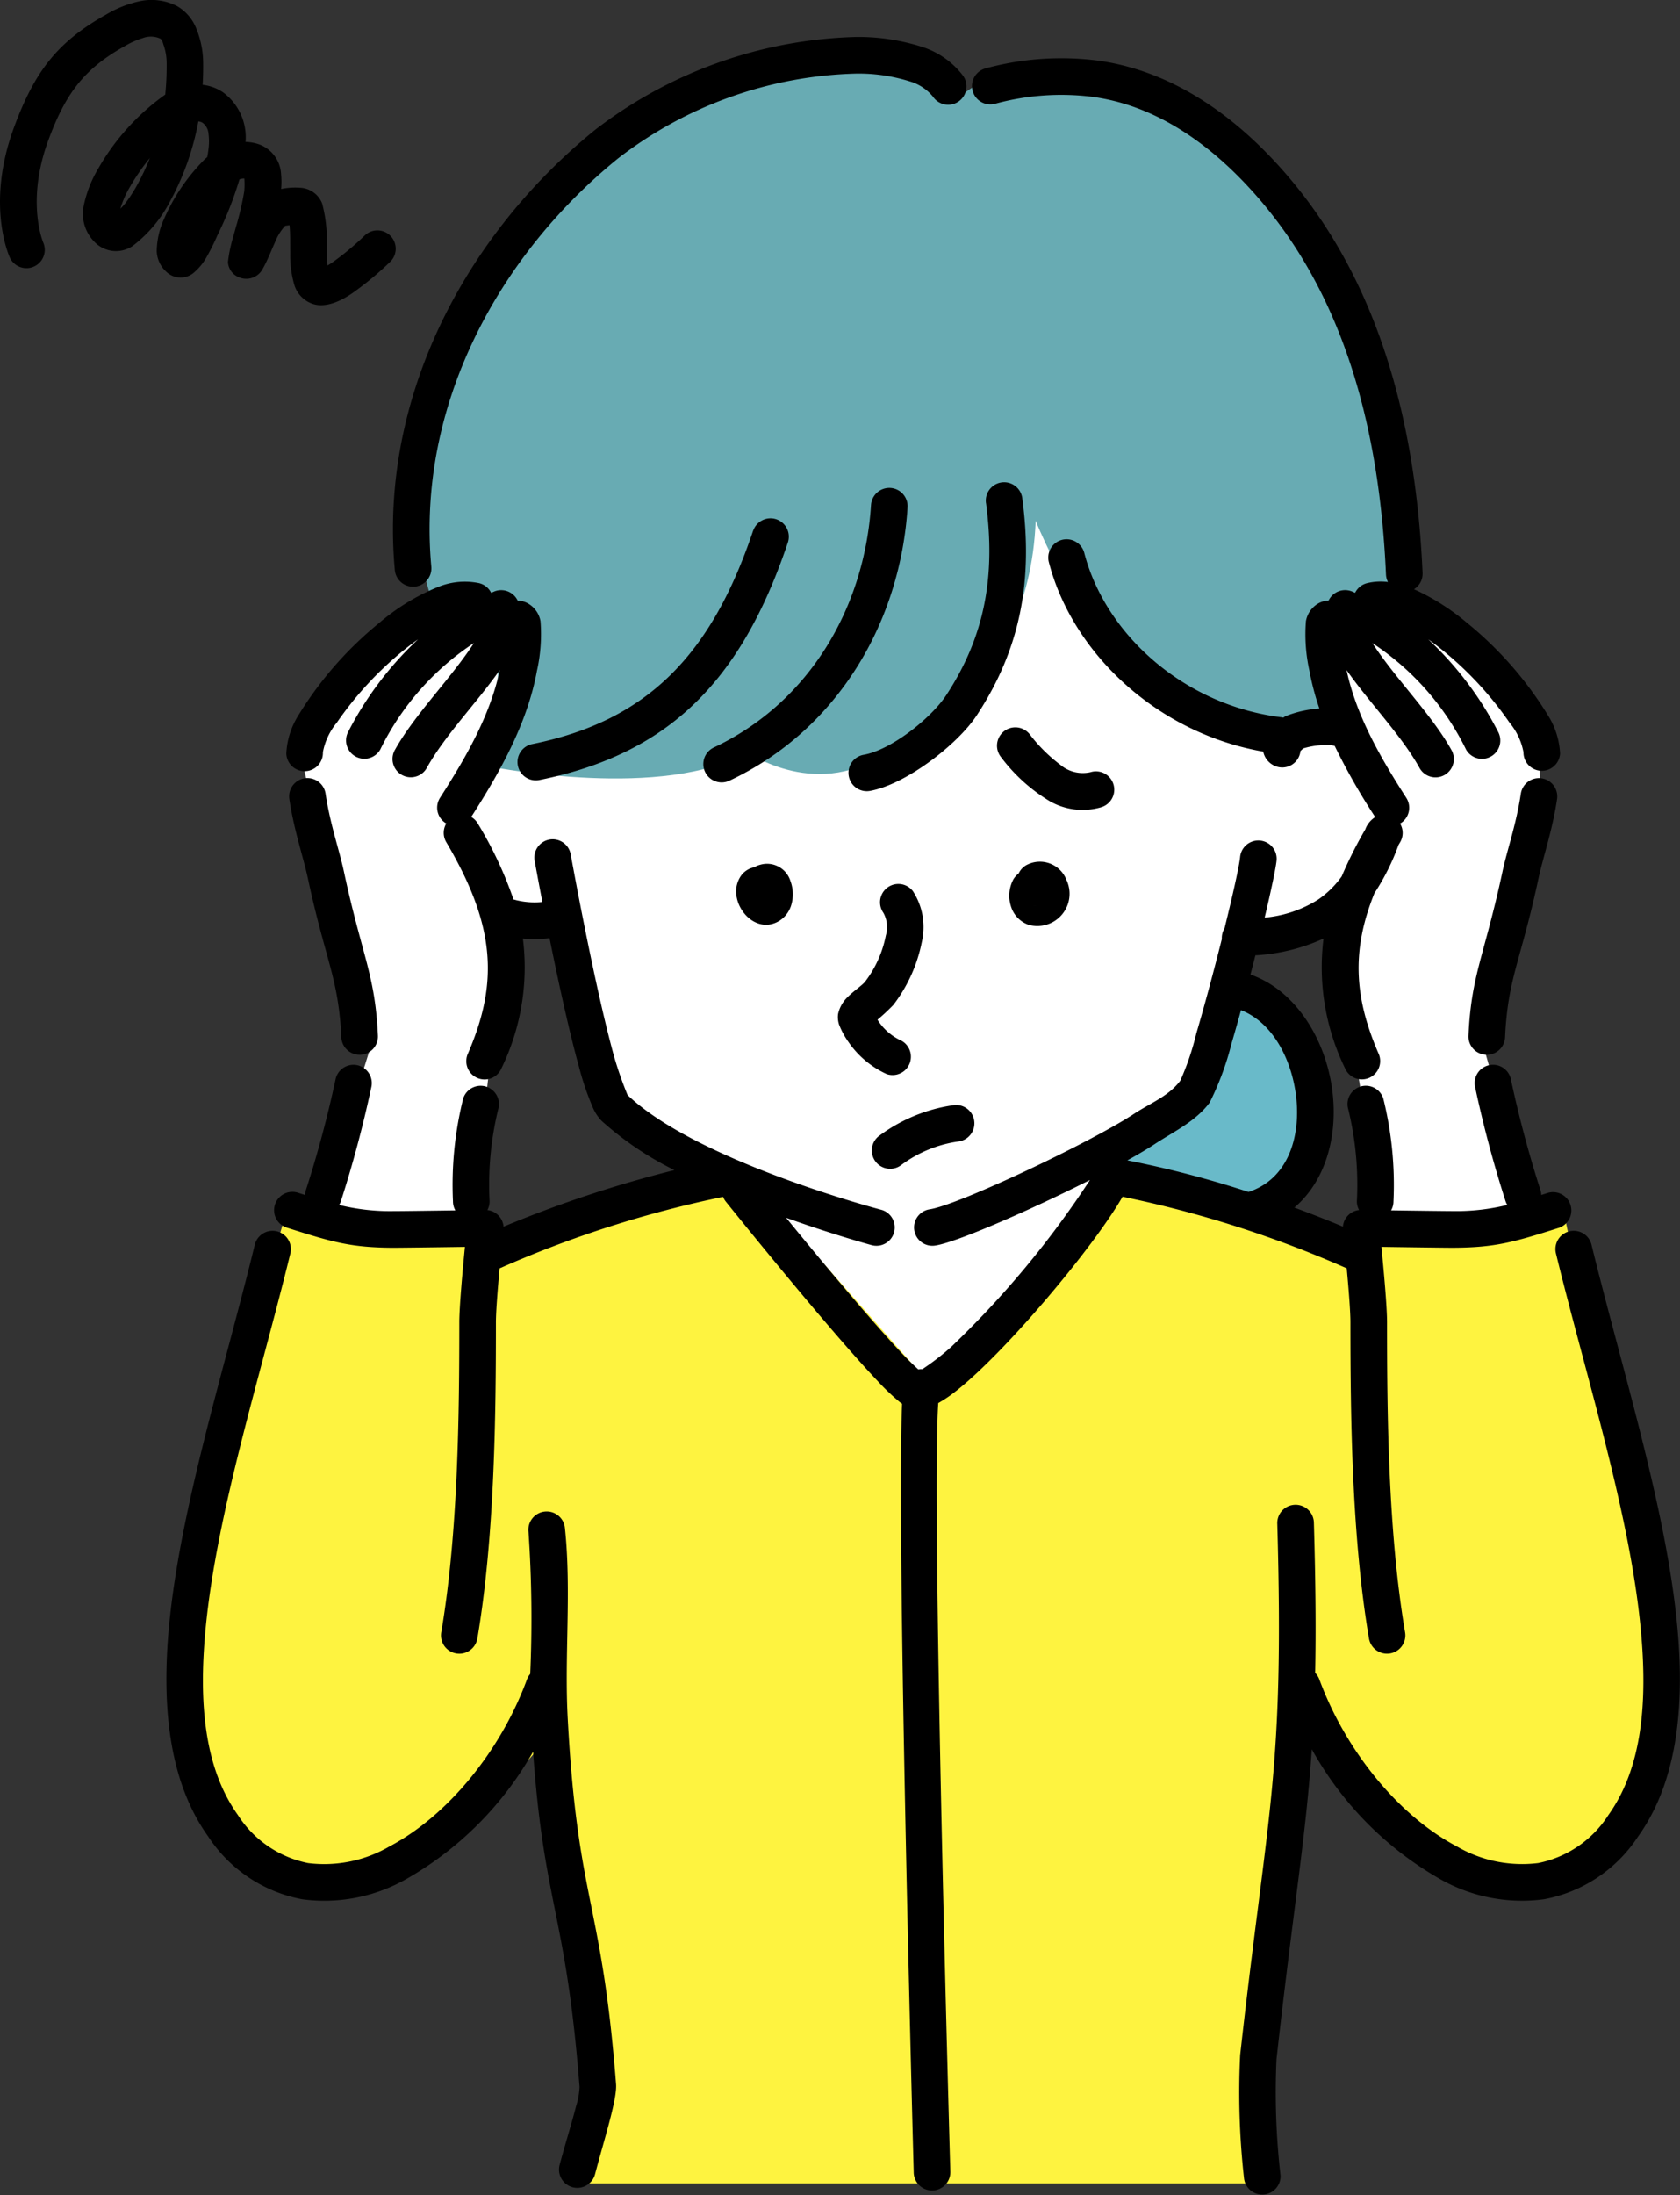
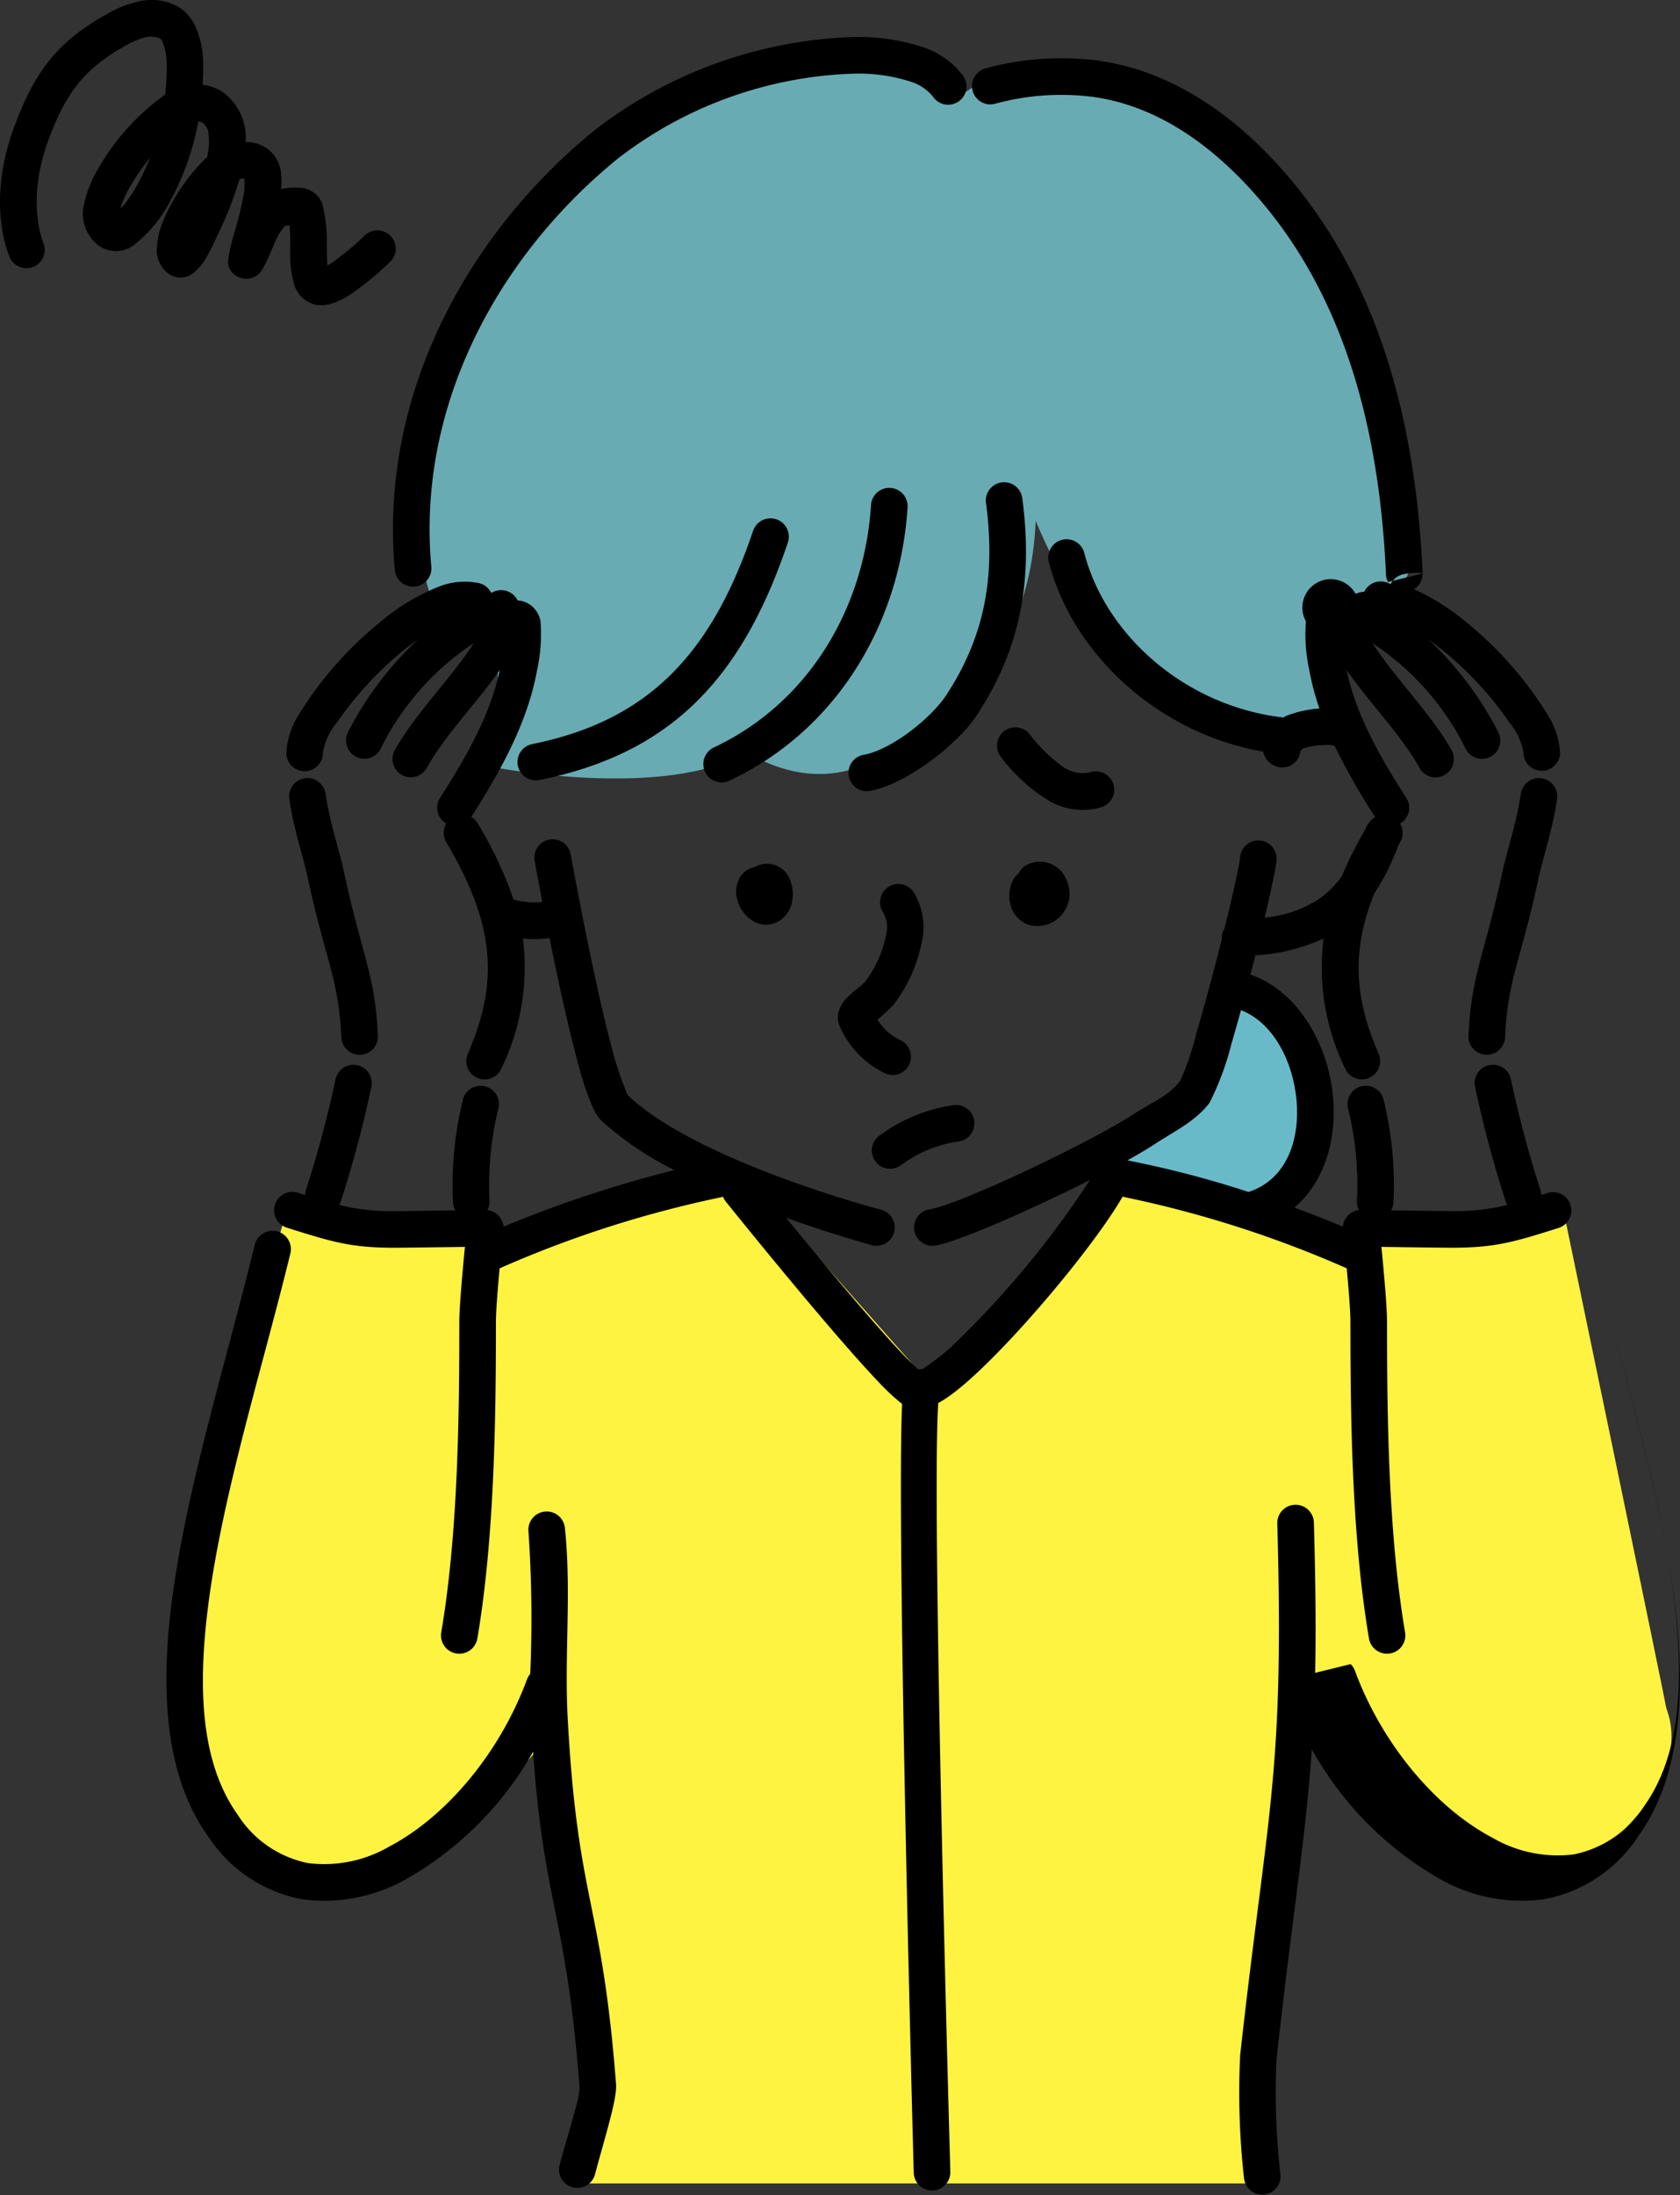
<svg xmlns="http://www.w3.org/2000/svg" id="Group_349" data-name="Group 349" width="131.733" height="171.992" viewBox="0 0 131.733 171.992">
  <rect x="0" y="0" width="131.733" height="171.992" fill="#333333" stroke="none" />
  <defs>
    <clipPath id="clip-path">
      <rect id="Rectangle_177" data-name="Rectangle 177" width="131.733" height="171.992" fill="none" />
    </clipPath>
  </defs>
  <g id="Group_348" data-name="Group 348" clip-path="url(#clip-path)">
-     <path id="Path_1515" data-name="Path 1515" d="M93.006,193.859,97.045,180.9l-5.1-22.314s5.224-11.016,11.135-12.016,8.161.123,6.378,4.164-3.548,8.125-3.548,8.125l6.877-1.42,17.189-24.624,26.465.856,15.025,4.99,12.615,11.464s7.548,5.751,3.764,15.118l-3.3,15.483,3.779,13.391-11.5,1.364L174.937,184.5l-1.889-11.185.844-4.078-8.547,2.859-4.083,13.129-6.348,4.544-13.924,18.948L126.184,191.5l-9.8-5.355-3.518-15.584-5.1.1-1.514,13.623-.521,10.287Z" transform="translate(-68.127 -98.415)" fill="#fff" fill-rule="evenodd" />
    <path id="Path_1516" data-name="Path 1516" d="M168.215,22.213s-11.036-7.68-27.086,3.712-17.321,26.158-14.244,35.691l5.364,1.189-.473,11.9s13.448,2.619,19.82-1.2c0,0,5.715,4.024,11.242-.215,0,0,10.875-4.186,11.4-17.9,0,0,7.657,19.568,20.31,17.093l3.983-1.343-1.178-7.987s6.144-.94,6.437-4.922-3.819-17.286-6.258-23.149c-2.428-5.837-18.984-21.418-29.316-12.865" transform="translate(-93.028 -14.583)" fill="#68abb3" fill-rule="evenodd" />
    <path id="Path_1517" data-name="Path 1517" d="M65.114,356.389s-6.887,23.016-7.382,31.993,2.506,26.535,16.937,17.827,11.516-12.247,11.516-12.247l3.5,28.075-1.775,10.2h53.875l.4-8.828,2.4-30.267s10.955,22.011,21.394,14.766,7.446-12.528,7.389-13.049-8.022-38.8-8.022-38.8l-15.478,1.455-.09,3.056-20.012-8.123-13.7,17.6-14.126-15.984L81.7,359Z" transform="translate(-42.74 -261.152)" fill="#fef340" fill-rule="evenodd" />
    <path id="Path_1518" data-name="Path 1518" d="M347.237,300.917l-3.1,8.189-5.682,3.288-.072,2.44,10.492,2.926s5.783-1.765,5.536-5.946c-.1-1.644-.837-6.424-2.194-8.174a6.87,6.87,0,0,0-4.977-2.722" transform="translate(-250.73 -222.971)" fill="#69bac9" fill-rule="evenodd" />
-     <path id="Path_1519" data-name="Path 1519" d="M103.126,131.077c.066-3.233.038-6.99-.1-11.74a1.436,1.436,0,1,0-2.87.081c.554,19.7-.747,22.151-2.912,41.615a60.239,60.239,0,0,0,.3,9.619,1.436,1.436,0,0,0,2.865-.19,57.067,57.067,0,0,1-.315-9.112c1.311-11.788,2.3-17.394,2.768-24.285a26.516,26.516,0,0,0,10.044,10.163,13,13,0,0,0,8.176,1.587,11.281,11.281,0,0,0,7.369-4.921c2.993-4.18,3.684-9.948,3.067-16.481-.876-9.276-4.348-20.15-6.725-29.891a1.436,1.436,0,0,0-2.79.681c2.345,9.609,5.792,20.33,6.656,29.48.543,5.752.093,10.858-2.543,14.539a8.519,8.519,0,0,1-5.507,3.761,10.162,10.162,0,0,1-6.365-1.3c-4.539-2.389-8.7-7.431-10.79-13.087a1.426,1.426,0,0,0-.336-.523m5.709-85.471a4.546,4.546,0,0,0-1.64.092,1.432,1.432,0,0,0-.93.755l-.228-.1a1.437,1.437,0,0,0-1.847.7,1.9,1.9,0,0,0-.679.163A2,2,0,0,0,102.4,48.68a13.139,13.139,0,0,0,.28,3.9,20.656,20.656,0,0,0,.776,2.938h-.016a8.775,8.775,0,0,0-2.641.6,1.648,1.648,0,0,0-.173.112,1.452,1.452,0,0,0-.163-.03c-7.613-.939-13.8-6.491-15.448-12.9a1.436,1.436,0,0,0-2.781.714c1.835,7.142,8.475,13.422,16.816,14.88a1.618,1.618,0,0,0,.071.237,1.543,1.543,0,0,0,.783.855,1.436,1.436,0,0,0,2.068-1.136l.213-.206a6.418,6.418,0,0,1,1.488-.26,7.255,7.255,0,0,1,.743,0,1.431,1.431,0,0,0,.239.061,50.678,50.678,0,0,0,3.178,5.579,1.936,1.936,0,0,0-.738.86l-.032.09a33.694,33.694,0,0,0-1.86,3.7,7.458,7.458,0,0,1-1.838,1.808,9.417,9.417,0,0,1-4.2,1.419c.515-2.171.88-3.894.937-4.5a1.436,1.436,0,0,0-2.859-.268c-.065.7-.564,2.938-1.226,5.615a1.428,1.428,0,0,0-.21.815c0,.007,0,.014,0,.021-.622,2.472-1.353,5.2-2,7.391a21.381,21.381,0,0,1-1.254,3.7c-.919,1.222-2.365,1.767-3.62,2.593-3.362,2.217-13.72,7.127-16.019,7.487a1.436,1.436,0,1,0,.444,2.837c1.693-.265,7.49-2.8,12.108-5.131a74.084,74.084,0,0,1-10.906,13.1,19.773,19.773,0,0,1-2.23,1.719,1.415,1.415,0,0,0-.32.024c-.31-.283-.754-.7-1.142-1.107-2.495-2.624-6.6-7.565-9.226-10.776,3.8,1.36,6.745,2.154,6.745,2.154a1.436,1.436,0,0,0,.737-2.775s-14.453-3.773-19.916-9a29,29,0,0,1-1.038-2.957c-1.2-4.306-2.608-11.46-3.417-15.884a1.436,1.436,0,1,0-2.825.516c.175.96.379,2.046.6,3.2a6.008,6.008,0,0,1-2.265-.2,30.51,30.51,0,0,0-2.8-5.95,1.429,1.429,0,0,0-.514-.511c2.23-3.475,4.395-7.313,5.152-11.442a13.147,13.147,0,0,0,.281-3.9,2,2,0,0,0-1.115-1.458,1.9,1.9,0,0,0-.679-.163,1.437,1.437,0,0,0-1.847-.7l-.228.1a1.432,1.432,0,0,0-.93-.755,5.523,5.523,0,0,0-3.211.286,16.689,16.689,0,0,0-4.629,2.821,28.545,28.545,0,0,0-6.354,7.261,6.174,6.174,0,0,0-.939,2.983,1.436,1.436,0,0,0,2.87-.11,5.086,5.086,0,0,1,1.09-2.312,27.175,27.175,0,0,1,5.153-5.6c.4-.331.813-.644,1.218-.93a26.438,26.438,0,0,0-5.491,7.273,1.436,1.436,0,0,0,2.524,1.368,21.134,21.134,0,0,1,7.348-8.352c-1.782,2.754-4.637,5.589-6.179,8.345a1.436,1.436,0,1,0,2.506,1.4c1.409-2.52,3.929-5.1,5.7-7.63-.764,3.611-2.72,6.954-4.683,10.01a1.436,1.436,0,0,0,.432,1.984l.055.034A1.435,1.435,0,0,0,35,66c3.826,6.473,4.124,10.942,1.694,16.546a1.436,1.436,0,1,0,2.634,1.143A18.055,18.055,0,0,0,41,73.54a9,9,0,0,0,2.091-.032c.723,3.582,1.561,7.4,2.316,10.109a21.9,21.9,0,0,0,1.1,3.214,3.49,3.49,0,0,0,.663.991,25.072,25.072,0,0,0,5.715,3.862,94.236,94.236,0,0,0-13.4,4.432,1.435,1.435,0,0,0-1.268-1.3,1.43,1.43,0,0,0,.173-.681,24.994,24.994,0,0,1,.671-7.206,1.436,1.436,0,0,0-2.742-.854,27.967,27.967,0,0,0-.8,8.058,1.429,1.429,0,0,0,.186.708c-1.889.027-4.322.059-4.849.057a16.644,16.644,0,0,1-4.26-.481,1.419,1.419,0,0,0,.128-.274,91.63,91.63,0,0,0,2.393-8.959,1.436,1.436,0,0,0-2.794-.664A88.855,88.855,0,0,1,24,93.209a1.44,1.44,0,0,0-.078.426l-.525-.166a1.436,1.436,0,1,0-.867,2.737c3.561,1.128,4.995,1.548,8.305,1.562.6,0,3.679-.04,5.621-.068-.179,1.825-.441,4.7-.441,5.9,0,7.095-.081,16.473-1.418,24.321a1.436,1.436,0,0,0,2.831.482c1.363-8,1.458-17.567,1.458-24.8,0-.868.145-2.648.29-4.221A86.691,86.691,0,0,1,56.7,93.78a1.438,1.438,0,0,0,.22.382s7.921,9.866,11.866,14.014a17.787,17.787,0,0,0,1.8,1.711q.077.058.149.108c-.455,10.134.912,60.213.912,60.213a1.436,1.436,0,1,0,2.87-.08s-1.5-52.085-.946-60.189a10.112,10.112,0,0,0,1.269-.846c3.84-2.953,10.873-11.3,13.183-15.323A86.618,86.618,0,0,1,105.6,99.381c.146,1.573.29,3.353.29,4.221,0,7.236.095,16.8,1.458,24.8a1.436,1.436,0,0,0,2.831-.482c-1.337-7.847-1.418-17.226-1.417-24.321,0-1.2-.262-4.076-.441-5.9,1.942.028,5.018.07,5.621.068,3.311-.015,4.745-.434,8.305-1.562a1.436,1.436,0,0,0-.867-2.737l-.525.166a1.44,1.44,0,0,0-.078-.426,88.855,88.855,0,0,1-2.315-8.69,1.436,1.436,0,0,0-2.794.664,91.634,91.634,0,0,0,2.393,8.959,1.419,1.419,0,0,0,.128.274,16.644,16.644,0,0,1-4.26.481c-.527,0-2.96-.03-4.849-.057a1.429,1.429,0,0,0,.186-.708,27.967,27.967,0,0,0-.8-8.058,1.436,1.436,0,0,0-2.742.854,24.993,24.993,0,0,1,.671,7.206,1.43,1.43,0,0,0,.173.681,1.436,1.436,0,0,0-1.268,1.3c-1.188-.5-2.47-1-3.806-1.491,2.418-2.061,3.363-5.458,3.015-8.841-.429-4.166-2.843-8.168-6.457-9.42.131-.506.26-1.01.386-1.507a14.84,14.84,0,0,0,5.343-1.314,18.058,18.058,0,0,0,1.676,10.142,1.436,1.436,0,1,0,2.634-1.143c-1.9-4.377-2.132-8.061-.321-12.549a18.083,18.083,0,0,0,1.894-3.792l.12-.2a1.435,1.435,0,0,0,0-1.465l.055-.034a1.436,1.436,0,0,0,.432-1.984c-1.963-3.055-3.919-6.4-4.683-10.01,1.772,2.528,4.292,5.11,5.7,7.63a1.436,1.436,0,1,0,2.506-1.4c-1.541-2.757-4.4-5.591-6.179-8.345a21.135,21.135,0,0,1,7.348,8.352,1.436,1.436,0,0,0,2.524-1.368A26.438,26.438,0,0,0,112,50.1c.406.286.814.6,1.218.93a27.175,27.175,0,0,1,5.153,5.6,5.086,5.086,0,0,1,1.09,2.312,1.436,1.436,0,0,0,2.869.11,6.174,6.174,0,0,0-.939-2.983,28.545,28.545,0,0,0-6.354-7.261,17.8,17.8,0,0,0-4.162-2.638,1.435,1.435,0,0,0,.673-1.281c-.536-12.026-3.569-23.9-11.987-32.656C95.881,8.4,91.326,5.454,86.05,4.741a22.648,22.648,0,0,0-8.81.627,1.436,1.436,0,0,0,.771,2.766,19.671,19.671,0,0,1,7.655-.547c4.63.626,8.594,3.273,11.823,6.633,7.928,8.248,10.684,19.468,11.189,30.794a1.423,1.423,0,0,0,.157.592M41.8,137.254c.86,12.089,2.585,12.637,3.643,26.272a5.789,5.789,0,0,1-.27,1.5c-.32,1.266-.833,2.892-1.281,4.566a1.436,1.436,0,1,0,2.773.744c.8-3,1.73-5.879,1.641-7.033-1.122-14.455-3-14.167-3.789-28.618-.272-4.975.3-9.992-.22-14.947a1.436,1.436,0,1,0-2.856.3,99.576,99.576,0,0,1,.135,11.122,1.424,1.424,0,0,0-.257.438c-2.086,5.656-6.251,10.7-10.79,13.087a10.162,10.162,0,0,1-6.365,1.3,8.519,8.519,0,0,1-5.507-3.761c-2.635-3.681-3.086-8.787-2.543-14.539.864-9.15,4.312-19.871,6.656-29.48a1.436,1.436,0,0,0-2.79-.681c-2.377,9.741-5.849,20.615-6.725,29.891-.617,6.532.073,12.3,3.067,16.481a11.281,11.281,0,0,0,7.369,4.921,13,13,0,0,0,8.176-1.587,26.435,26.435,0,0,0,9.934-9.973M97.31,79.147c-.254.927-.507,1.819-.748,2.638A22.417,22.417,0,0,1,94.849,86.4c-1.12,1.489-2.806,2.258-4.334,3.266-.549.362-1.274.79-2.115,1.255a80.962,80.962,0,0,1,9.5,2.476c3.064-1,4.068-4.228,3.75-7.317-.305-2.97-1.819-5.953-4.342-6.93m-26.588,12.1a9.782,9.782,0,0,1,4.5-1.817,1.436,1.436,0,0,0-.477-2.832,12.794,12.794,0,0,0-5.864,2.442,1.436,1.436,0,0,0,1.838,2.207M68.807,79.9a16.359,16.359,0,0,0,1.237-1.151,11.848,11.848,0,0,0,2.237-4.936,5.166,5.166,0,0,0-.7-3.991,1.436,1.436,0,0,0-2.309,1.707,2.331,2.331,0,0,1,.185,1.788,8.675,8.675,0,0,1-1.632,3.615c-.226.277-.936.76-1.36,1.194a2.593,2.593,0,0,0-.75,1.334,1.878,1.878,0,0,0,.082.83,6.109,6.109,0,0,0,.718,1.334,7.341,7.341,0,0,0,3.014,2.537,1.436,1.436,0,0,0,1-2.691A4.289,4.289,0,0,1,68.807,79.9M22.684,62.587c.36,2.457,1.1,4.566,1.468,6.279,1.376,6.418,2.4,7.782,2.613,12.423a1.436,1.436,0,0,0,2.869-.129c-.216-4.815-1.247-6.238-2.674-12.9-.356-1.663-1.085-3.708-1.435-6.094a1.436,1.436,0,0,0-2.841.417m96.572-.417c-.35,2.386-1.079,4.431-1.435,6.094-1.427,6.658-2.458,8.081-2.674,12.9a1.436,1.436,0,0,0,2.869.129c.209-4.641,1.238-6.005,2.613-12.423.367-1.713,1.108-3.821,1.468-6.279a1.436,1.436,0,0,0-2.841-.417M79.882,68.43a1.828,1.828,0,0,0-.407.448,2.721,2.721,0,0,0-.18,2.209,2.2,2.2,0,0,0,1.41,1.393,2.529,2.529,0,0,0,2.923-3.521,2.231,2.231,0,0,0-3.02-1.236,1.428,1.428,0,0,0-.726.706m-20.731-.475a1.665,1.665,0,0,0-1.037.654,2.176,2.176,0,0,0-.341,1.728c.3,1.481,1.873,2.751,3.379,1.79a2.213,2.213,0,0,0,.9-1.236,2.953,2.953,0,0,0-.069-1.848,1.919,1.919,0,0,0-2.4-1.275,1.417,1.417,0,0,0-.429.188m22.132,2.96a1.421,1.421,0,0,1-.286.046,1.281,1.281,0,0,0,.286-.046M59.555,70.8h0ZM85.532,60.5a2.718,2.718,0,0,1-2.379-.566,12.412,12.412,0,0,1-2.423-2.412A1.436,1.436,0,0,0,78.5,59.335a13.438,13.438,0,0,0,3.833,3.455,5.19,5.19,0,0,0,4.04.454,1.436,1.436,0,0,0-.844-2.745m-8.21-21.065c.74,5.615-.047,10.351-3.119,15.032-1.176,1.792-4.312,4.306-6.5,4.682a1.436,1.436,0,0,0,.487,2.83c2.808-.484,6.9-3.633,8.41-5.936,3.473-5.292,4.4-10.636,3.566-16.983a1.436,1.436,0,1,0-2.847.375m-9.016.115c-.495,7.944-4.759,15.458-12.325,19.021a1.436,1.436,0,1,0,1.224,2.6c8.542-4.023,13.408-12.472,13.967-21.44a1.436,1.436,0,0,0-2.866-.179m-9.241,2.015c-3.3,9.825-8.355,14.918-17.3,16.732a1.436,1.436,0,1,0,.571,2.814C52.347,59.08,58.1,53.474,61.788,42.478a1.436,1.436,0,0,0-2.722-.914M75.5,5.914a6.508,6.508,0,0,0-3.178-2.236,16.468,16.468,0,0,0-5.137-.784A35,35,0,0,0,46.67,10.168c-10.109,8.195-16.958,20.915-15.71,34.5A1.436,1.436,0,1,0,33.82,44.4c-1.159-12.612,5.271-24.393,14.659-32A31.859,31.859,0,0,1,67.152,5.765a13.411,13.411,0,0,1,4.2.616,3.652,3.652,0,0,1,1.81,1.2A1.436,1.436,0,1,0,75.5,5.914m-62.549,1.5A18.175,18.175,0,0,0,7.691,13.23a9.4,9.4,0,0,0-1.128,2.9,3.113,3.113,0,0,0,.829,2.808,2.333,2.333,0,0,0,3.01.335,10.465,10.465,0,0,0,2.942-3.513,21.009,21.009,0,0,0,2.209-6.249.715.715,0,0,1,.346.119,1.171,1.171,0,0,1,.45.855,4.564,4.564,0,0,1-.01,1.26c-.023.186-.054.375-.09.564q-.1.08-.192.166a15.221,15.221,0,0,0-3.2,4.695,6.3,6.3,0,0,0-.568,2.472,2.283,2.283,0,0,0,.787,1.686,1.609,1.609,0,0,0,2.215-.046,4.3,4.3,0,0,0,.866-1.067,17.257,17.257,0,0,0,.892-1.779,27.809,27.809,0,0,0,1.727-4.38.933.933,0,0,1,.382-.069,6.044,6.044,0,0,1-.006.992,22.872,22.872,0,0,1-.666,2.855c-.12.466-.27.923-.381,1.393a10.468,10.468,0,0,0-.23,1.308,1.36,1.36,0,0,0,.861,1.192,1.455,1.455,0,0,0,1.856-.647c.386-.675.669-1.437,1-2.163a4.024,4.024,0,0,1,.765-1.22l.343-.052c.075.674.044,1.462.057,2.189a8.3,8.3,0,0,0,.319,2.482,2.273,2.273,0,0,0,1.562,1.532c.661.178,1.756.061,3.292-1.094a25.061,25.061,0,0,0,2.706-2.278,1.436,1.436,0,0,0-2.028-2.032,22.221,22.221,0,0,1-2.4,2.016,5.228,5.228,0,0,1-.527.343l-.006-.051c-.044-.469-.045-1.009-.051-1.558a11.2,11.2,0,0,0-.365-3.255,1.953,1.953,0,0,0-1.736-1.229,5.308,5.308,0,0,0-1.481.1,5.723,5.723,0,0,0,0-1.121A2.624,2.624,0,0,0,20.283,11.3a3.583,3.583,0,0,0-1.029-.18A4.371,4.371,0,0,0,17.49,7.235a3.541,3.541,0,0,0-1.6-.589q.052-.909.038-1.842a7.194,7.194,0,0,0-.554-2.61,3.5,3.5,0,0,0-1.5-1.724A4.425,4.425,0,0,0,11.028.078,8.7,8.7,0,0,0,8.351,1.121C4.479,3.285,2.712,5.619,1.1,9.978-1.176,16.138.787,20.214.787,20.214a1.436,1.436,0,0,0,2.608-1.2s-1.39-3.2.4-8.038c1.332-3.6,2.758-5.558,5.958-7.347A6.557,6.557,0,0,1,11.2,2.98a1.8,1.8,0,0,1,1.348.036c.178.093.22.347.3.572a4.308,4.308,0,0,1,.218,1.256,22.265,22.265,0,0,1-.109,2.573m-1.187,4.942A16.9,16.9,0,0,0,10.2,14.623a7.69,7.69,0,0,0-.737,1.644l-.02.08a4.379,4.379,0,0,0,.4-.438,12,12,0,0,0,.97-1.518,18.587,18.587,0,0,0,.946-2.032" transform="translate(0 0)" fill-rule="evenodd" />
+     <path id="Path_1519" data-name="Path 1519" d="M103.126,131.077c.066-3.233.038-6.99-.1-11.74a1.436,1.436,0,1,0-2.87.081c.554,19.7-.747,22.151-2.912,41.615a60.239,60.239,0,0,0,.3,9.619,1.436,1.436,0,0,0,2.865-.19,57.067,57.067,0,0,1-.315-9.112c1.311-11.788,2.3-17.394,2.768-24.285a26.516,26.516,0,0,0,10.044,10.163,13,13,0,0,0,8.176,1.587,11.281,11.281,0,0,0,7.369-4.921c2.993-4.18,3.684-9.948,3.067-16.481-.876-9.276-4.348-20.15-6.725-29.891c2.345,9.609,5.792,20.33,6.656,29.48.543,5.752.093,10.858-2.543,14.539a8.519,8.519,0,0,1-5.507,3.761,10.162,10.162,0,0,1-6.365-1.3c-4.539-2.389-8.7-7.431-10.79-13.087a1.426,1.426,0,0,0-.336-.523m5.709-85.471a4.546,4.546,0,0,0-1.64.092,1.432,1.432,0,0,0-.93.755l-.228-.1a1.437,1.437,0,0,0-1.847.7,1.9,1.9,0,0,0-.679.163A2,2,0,0,0,102.4,48.68a13.139,13.139,0,0,0,.28,3.9,20.656,20.656,0,0,0,.776,2.938h-.016a8.775,8.775,0,0,0-2.641.6,1.648,1.648,0,0,0-.173.112,1.452,1.452,0,0,0-.163-.03c-7.613-.939-13.8-6.491-15.448-12.9a1.436,1.436,0,0,0-2.781.714c1.835,7.142,8.475,13.422,16.816,14.88a1.618,1.618,0,0,0,.071.237,1.543,1.543,0,0,0,.783.855,1.436,1.436,0,0,0,2.068-1.136l.213-.206a6.418,6.418,0,0,1,1.488-.26,7.255,7.255,0,0,1,.743,0,1.431,1.431,0,0,0,.239.061,50.678,50.678,0,0,0,3.178,5.579,1.936,1.936,0,0,0-.738.86l-.032.09a33.694,33.694,0,0,0-1.86,3.7,7.458,7.458,0,0,1-1.838,1.808,9.417,9.417,0,0,1-4.2,1.419c.515-2.171.88-3.894.937-4.5a1.436,1.436,0,0,0-2.859-.268c-.065.7-.564,2.938-1.226,5.615a1.428,1.428,0,0,0-.21.815c0,.007,0,.014,0,.021-.622,2.472-1.353,5.2-2,7.391a21.381,21.381,0,0,1-1.254,3.7c-.919,1.222-2.365,1.767-3.62,2.593-3.362,2.217-13.72,7.127-16.019,7.487a1.436,1.436,0,1,0,.444,2.837c1.693-.265,7.49-2.8,12.108-5.131a74.084,74.084,0,0,1-10.906,13.1,19.773,19.773,0,0,1-2.23,1.719,1.415,1.415,0,0,0-.32.024c-.31-.283-.754-.7-1.142-1.107-2.495-2.624-6.6-7.565-9.226-10.776,3.8,1.36,6.745,2.154,6.745,2.154a1.436,1.436,0,0,0,.737-2.775s-14.453-3.773-19.916-9a29,29,0,0,1-1.038-2.957c-1.2-4.306-2.608-11.46-3.417-15.884a1.436,1.436,0,1,0-2.825.516c.175.96.379,2.046.6,3.2a6.008,6.008,0,0,1-2.265-.2,30.51,30.51,0,0,0-2.8-5.95,1.429,1.429,0,0,0-.514-.511c2.23-3.475,4.395-7.313,5.152-11.442a13.147,13.147,0,0,0,.281-3.9,2,2,0,0,0-1.115-1.458,1.9,1.9,0,0,0-.679-.163,1.437,1.437,0,0,0-1.847-.7l-.228.1a1.432,1.432,0,0,0-.93-.755,5.523,5.523,0,0,0-3.211.286,16.689,16.689,0,0,0-4.629,2.821,28.545,28.545,0,0,0-6.354,7.261,6.174,6.174,0,0,0-.939,2.983,1.436,1.436,0,0,0,2.87-.11,5.086,5.086,0,0,1,1.09-2.312,27.175,27.175,0,0,1,5.153-5.6c.4-.331.813-.644,1.218-.93a26.438,26.438,0,0,0-5.491,7.273,1.436,1.436,0,0,0,2.524,1.368,21.134,21.134,0,0,1,7.348-8.352c-1.782,2.754-4.637,5.589-6.179,8.345a1.436,1.436,0,1,0,2.506,1.4c1.409-2.52,3.929-5.1,5.7-7.63-.764,3.611-2.72,6.954-4.683,10.01a1.436,1.436,0,0,0,.432,1.984l.055.034A1.435,1.435,0,0,0,35,66c3.826,6.473,4.124,10.942,1.694,16.546a1.436,1.436,0,1,0,2.634,1.143A18.055,18.055,0,0,0,41,73.54a9,9,0,0,0,2.091-.032c.723,3.582,1.561,7.4,2.316,10.109a21.9,21.9,0,0,0,1.1,3.214,3.49,3.49,0,0,0,.663.991,25.072,25.072,0,0,0,5.715,3.862,94.236,94.236,0,0,0-13.4,4.432,1.435,1.435,0,0,0-1.268-1.3,1.43,1.43,0,0,0,.173-.681,24.994,24.994,0,0,1,.671-7.206,1.436,1.436,0,0,0-2.742-.854,27.967,27.967,0,0,0-.8,8.058,1.429,1.429,0,0,0,.186.708c-1.889.027-4.322.059-4.849.057a16.644,16.644,0,0,1-4.26-.481,1.419,1.419,0,0,0,.128-.274,91.63,91.63,0,0,0,2.393-8.959,1.436,1.436,0,0,0-2.794-.664A88.855,88.855,0,0,1,24,93.209a1.44,1.44,0,0,0-.078.426l-.525-.166a1.436,1.436,0,1,0-.867,2.737c3.561,1.128,4.995,1.548,8.305,1.562.6,0,3.679-.04,5.621-.068-.179,1.825-.441,4.7-.441,5.9,0,7.095-.081,16.473-1.418,24.321a1.436,1.436,0,0,0,2.831.482c1.363-8,1.458-17.567,1.458-24.8,0-.868.145-2.648.29-4.221A86.691,86.691,0,0,1,56.7,93.78a1.438,1.438,0,0,0,.22.382s7.921,9.866,11.866,14.014a17.787,17.787,0,0,0,1.8,1.711q.077.058.149.108c-.455,10.134.912,60.213.912,60.213a1.436,1.436,0,1,0,2.87-.08s-1.5-52.085-.946-60.189a10.112,10.112,0,0,0,1.269-.846c3.84-2.953,10.873-11.3,13.183-15.323A86.618,86.618,0,0,1,105.6,99.381c.146,1.573.29,3.353.29,4.221,0,7.236.095,16.8,1.458,24.8a1.436,1.436,0,0,0,2.831-.482c-1.337-7.847-1.418-17.226-1.417-24.321,0-1.2-.262-4.076-.441-5.9,1.942.028,5.018.07,5.621.068,3.311-.015,4.745-.434,8.305-1.562a1.436,1.436,0,0,0-.867-2.737l-.525.166a1.44,1.44,0,0,0-.078-.426,88.855,88.855,0,0,1-2.315-8.69,1.436,1.436,0,0,0-2.794.664,91.634,91.634,0,0,0,2.393,8.959,1.419,1.419,0,0,0,.128.274,16.644,16.644,0,0,1-4.26.481c-.527,0-2.96-.03-4.849-.057a1.429,1.429,0,0,0,.186-.708,27.967,27.967,0,0,0-.8-8.058,1.436,1.436,0,0,0-2.742.854,24.993,24.993,0,0,1,.671,7.206,1.43,1.43,0,0,0,.173.681,1.436,1.436,0,0,0-1.268,1.3c-1.188-.5-2.47-1-3.806-1.491,2.418-2.061,3.363-5.458,3.015-8.841-.429-4.166-2.843-8.168-6.457-9.42.131-.506.26-1.01.386-1.507a14.84,14.84,0,0,0,5.343-1.314,18.058,18.058,0,0,0,1.676,10.142,1.436,1.436,0,1,0,2.634-1.143c-1.9-4.377-2.132-8.061-.321-12.549a18.083,18.083,0,0,0,1.894-3.792l.12-.2a1.435,1.435,0,0,0,0-1.465l.055-.034a1.436,1.436,0,0,0,.432-1.984c-1.963-3.055-3.919-6.4-4.683-10.01,1.772,2.528,4.292,5.11,5.7,7.63a1.436,1.436,0,1,0,2.506-1.4c-1.541-2.757-4.4-5.591-6.179-8.345a21.135,21.135,0,0,1,7.348,8.352,1.436,1.436,0,0,0,2.524-1.368A26.438,26.438,0,0,0,112,50.1c.406.286.814.6,1.218.93a27.175,27.175,0,0,1,5.153,5.6,5.086,5.086,0,0,1,1.09,2.312,1.436,1.436,0,0,0,2.869.11,6.174,6.174,0,0,0-.939-2.983,28.545,28.545,0,0,0-6.354-7.261,17.8,17.8,0,0,0-4.162-2.638,1.435,1.435,0,0,0,.673-1.281c-.536-12.026-3.569-23.9-11.987-32.656C95.881,8.4,91.326,5.454,86.05,4.741a22.648,22.648,0,0,0-8.81.627,1.436,1.436,0,0,0,.771,2.766,19.671,19.671,0,0,1,7.655-.547c4.63.626,8.594,3.273,11.823,6.633,7.928,8.248,10.684,19.468,11.189,30.794a1.423,1.423,0,0,0,.157.592M41.8,137.254c.86,12.089,2.585,12.637,3.643,26.272a5.789,5.789,0,0,1-.27,1.5c-.32,1.266-.833,2.892-1.281,4.566a1.436,1.436,0,1,0,2.773.744c.8-3,1.73-5.879,1.641-7.033-1.122-14.455-3-14.167-3.789-28.618-.272-4.975.3-9.992-.22-14.947a1.436,1.436,0,1,0-2.856.3,99.576,99.576,0,0,1,.135,11.122,1.424,1.424,0,0,0-.257.438c-2.086,5.656-6.251,10.7-10.79,13.087a10.162,10.162,0,0,1-6.365,1.3,8.519,8.519,0,0,1-5.507-3.761c-2.635-3.681-3.086-8.787-2.543-14.539.864-9.15,4.312-19.871,6.656-29.48a1.436,1.436,0,0,0-2.79-.681c-2.377,9.741-5.849,20.615-6.725,29.891-.617,6.532.073,12.3,3.067,16.481a11.281,11.281,0,0,0,7.369,4.921,13,13,0,0,0,8.176-1.587,26.435,26.435,0,0,0,9.934-9.973M97.31,79.147c-.254.927-.507,1.819-.748,2.638A22.417,22.417,0,0,1,94.849,86.4c-1.12,1.489-2.806,2.258-4.334,3.266-.549.362-1.274.79-2.115,1.255a80.962,80.962,0,0,1,9.5,2.476c3.064-1,4.068-4.228,3.75-7.317-.305-2.97-1.819-5.953-4.342-6.93m-26.588,12.1a9.782,9.782,0,0,1,4.5-1.817,1.436,1.436,0,0,0-.477-2.832,12.794,12.794,0,0,0-5.864,2.442,1.436,1.436,0,0,0,1.838,2.207M68.807,79.9a16.359,16.359,0,0,0,1.237-1.151,11.848,11.848,0,0,0,2.237-4.936,5.166,5.166,0,0,0-.7-3.991,1.436,1.436,0,0,0-2.309,1.707,2.331,2.331,0,0,1,.185,1.788,8.675,8.675,0,0,1-1.632,3.615c-.226.277-.936.76-1.36,1.194a2.593,2.593,0,0,0-.75,1.334,1.878,1.878,0,0,0,.082.83,6.109,6.109,0,0,0,.718,1.334,7.341,7.341,0,0,0,3.014,2.537,1.436,1.436,0,0,0,1-2.691A4.289,4.289,0,0,1,68.807,79.9M22.684,62.587c.36,2.457,1.1,4.566,1.468,6.279,1.376,6.418,2.4,7.782,2.613,12.423a1.436,1.436,0,0,0,2.869-.129c-.216-4.815-1.247-6.238-2.674-12.9-.356-1.663-1.085-3.708-1.435-6.094a1.436,1.436,0,0,0-2.841.417m96.572-.417c-.35,2.386-1.079,4.431-1.435,6.094-1.427,6.658-2.458,8.081-2.674,12.9a1.436,1.436,0,0,0,2.869.129c.209-4.641,1.238-6.005,2.613-12.423.367-1.713,1.108-3.821,1.468-6.279a1.436,1.436,0,0,0-2.841-.417M79.882,68.43a1.828,1.828,0,0,0-.407.448,2.721,2.721,0,0,0-.18,2.209,2.2,2.2,0,0,0,1.41,1.393,2.529,2.529,0,0,0,2.923-3.521,2.231,2.231,0,0,0-3.02-1.236,1.428,1.428,0,0,0-.726.706m-20.731-.475a1.665,1.665,0,0,0-1.037.654,2.176,2.176,0,0,0-.341,1.728c.3,1.481,1.873,2.751,3.379,1.79a2.213,2.213,0,0,0,.9-1.236,2.953,2.953,0,0,0-.069-1.848,1.919,1.919,0,0,0-2.4-1.275,1.417,1.417,0,0,0-.429.188m22.132,2.96a1.421,1.421,0,0,1-.286.046,1.281,1.281,0,0,0,.286-.046M59.555,70.8h0ZM85.532,60.5a2.718,2.718,0,0,1-2.379-.566,12.412,12.412,0,0,1-2.423-2.412A1.436,1.436,0,0,0,78.5,59.335a13.438,13.438,0,0,0,3.833,3.455,5.19,5.19,0,0,0,4.04.454,1.436,1.436,0,0,0-.844-2.745m-8.21-21.065c.74,5.615-.047,10.351-3.119,15.032-1.176,1.792-4.312,4.306-6.5,4.682a1.436,1.436,0,0,0,.487,2.83c2.808-.484,6.9-3.633,8.41-5.936,3.473-5.292,4.4-10.636,3.566-16.983a1.436,1.436,0,1,0-2.847.375m-9.016.115c-.495,7.944-4.759,15.458-12.325,19.021a1.436,1.436,0,1,0,1.224,2.6c8.542-4.023,13.408-12.472,13.967-21.44a1.436,1.436,0,0,0-2.866-.179m-9.241,2.015c-3.3,9.825-8.355,14.918-17.3,16.732a1.436,1.436,0,1,0,.571,2.814C52.347,59.08,58.1,53.474,61.788,42.478a1.436,1.436,0,0,0-2.722-.914M75.5,5.914a6.508,6.508,0,0,0-3.178-2.236,16.468,16.468,0,0,0-5.137-.784A35,35,0,0,0,46.67,10.168c-10.109,8.195-16.958,20.915-15.71,34.5A1.436,1.436,0,1,0,33.82,44.4c-1.159-12.612,5.271-24.393,14.659-32A31.859,31.859,0,0,1,67.152,5.765a13.411,13.411,0,0,1,4.2.616,3.652,3.652,0,0,1,1.81,1.2A1.436,1.436,0,1,0,75.5,5.914m-62.549,1.5A18.175,18.175,0,0,0,7.691,13.23a9.4,9.4,0,0,0-1.128,2.9,3.113,3.113,0,0,0,.829,2.808,2.333,2.333,0,0,0,3.01.335,10.465,10.465,0,0,0,2.942-3.513,21.009,21.009,0,0,0,2.209-6.249.715.715,0,0,1,.346.119,1.171,1.171,0,0,1,.45.855,4.564,4.564,0,0,1-.01,1.26c-.023.186-.054.375-.09.564q-.1.08-.192.166a15.221,15.221,0,0,0-3.2,4.695,6.3,6.3,0,0,0-.568,2.472,2.283,2.283,0,0,0,.787,1.686,1.609,1.609,0,0,0,2.215-.046,4.3,4.3,0,0,0,.866-1.067,17.257,17.257,0,0,0,.892-1.779,27.809,27.809,0,0,0,1.727-4.38.933.933,0,0,1,.382-.069,6.044,6.044,0,0,1-.006.992,22.872,22.872,0,0,1-.666,2.855c-.12.466-.27.923-.381,1.393a10.468,10.468,0,0,0-.23,1.308,1.36,1.36,0,0,0,.861,1.192,1.455,1.455,0,0,0,1.856-.647c.386-.675.669-1.437,1-2.163a4.024,4.024,0,0,1,.765-1.22l.343-.052c.075.674.044,1.462.057,2.189a8.3,8.3,0,0,0,.319,2.482,2.273,2.273,0,0,0,1.562,1.532c.661.178,1.756.061,3.292-1.094a25.061,25.061,0,0,0,2.706-2.278,1.436,1.436,0,0,0-2.028-2.032,22.221,22.221,0,0,1-2.4,2.016,5.228,5.228,0,0,1-.527.343l-.006-.051c-.044-.469-.045-1.009-.051-1.558a11.2,11.2,0,0,0-.365-3.255,1.953,1.953,0,0,0-1.736-1.229,5.308,5.308,0,0,0-1.481.1,5.723,5.723,0,0,0,0-1.121A2.624,2.624,0,0,0,20.283,11.3a3.583,3.583,0,0,0-1.029-.18A4.371,4.371,0,0,0,17.49,7.235a3.541,3.541,0,0,0-1.6-.589q.052-.909.038-1.842a7.194,7.194,0,0,0-.554-2.61,3.5,3.5,0,0,0-1.5-1.724A4.425,4.425,0,0,0,11.028.078,8.7,8.7,0,0,0,8.351,1.121C4.479,3.285,2.712,5.619,1.1,9.978-1.176,16.138.787,20.214.787,20.214a1.436,1.436,0,0,0,2.608-1.2s-1.39-3.2.4-8.038c1.332-3.6,2.758-5.558,5.958-7.347A6.557,6.557,0,0,1,11.2,2.98a1.8,1.8,0,0,1,1.348.036c.178.093.22.347.3.572a4.308,4.308,0,0,1,.218,1.256,22.265,22.265,0,0,1-.109,2.573m-1.187,4.942A16.9,16.9,0,0,0,10.2,14.623a7.69,7.69,0,0,0-.737,1.644l-.02.08a4.379,4.379,0,0,0,.4-.438,12,12,0,0,0,.97-1.518,18.587,18.587,0,0,0,.946-2.032" transform="translate(0 0)" fill-rule="evenodd" />
  </g>
</svg>